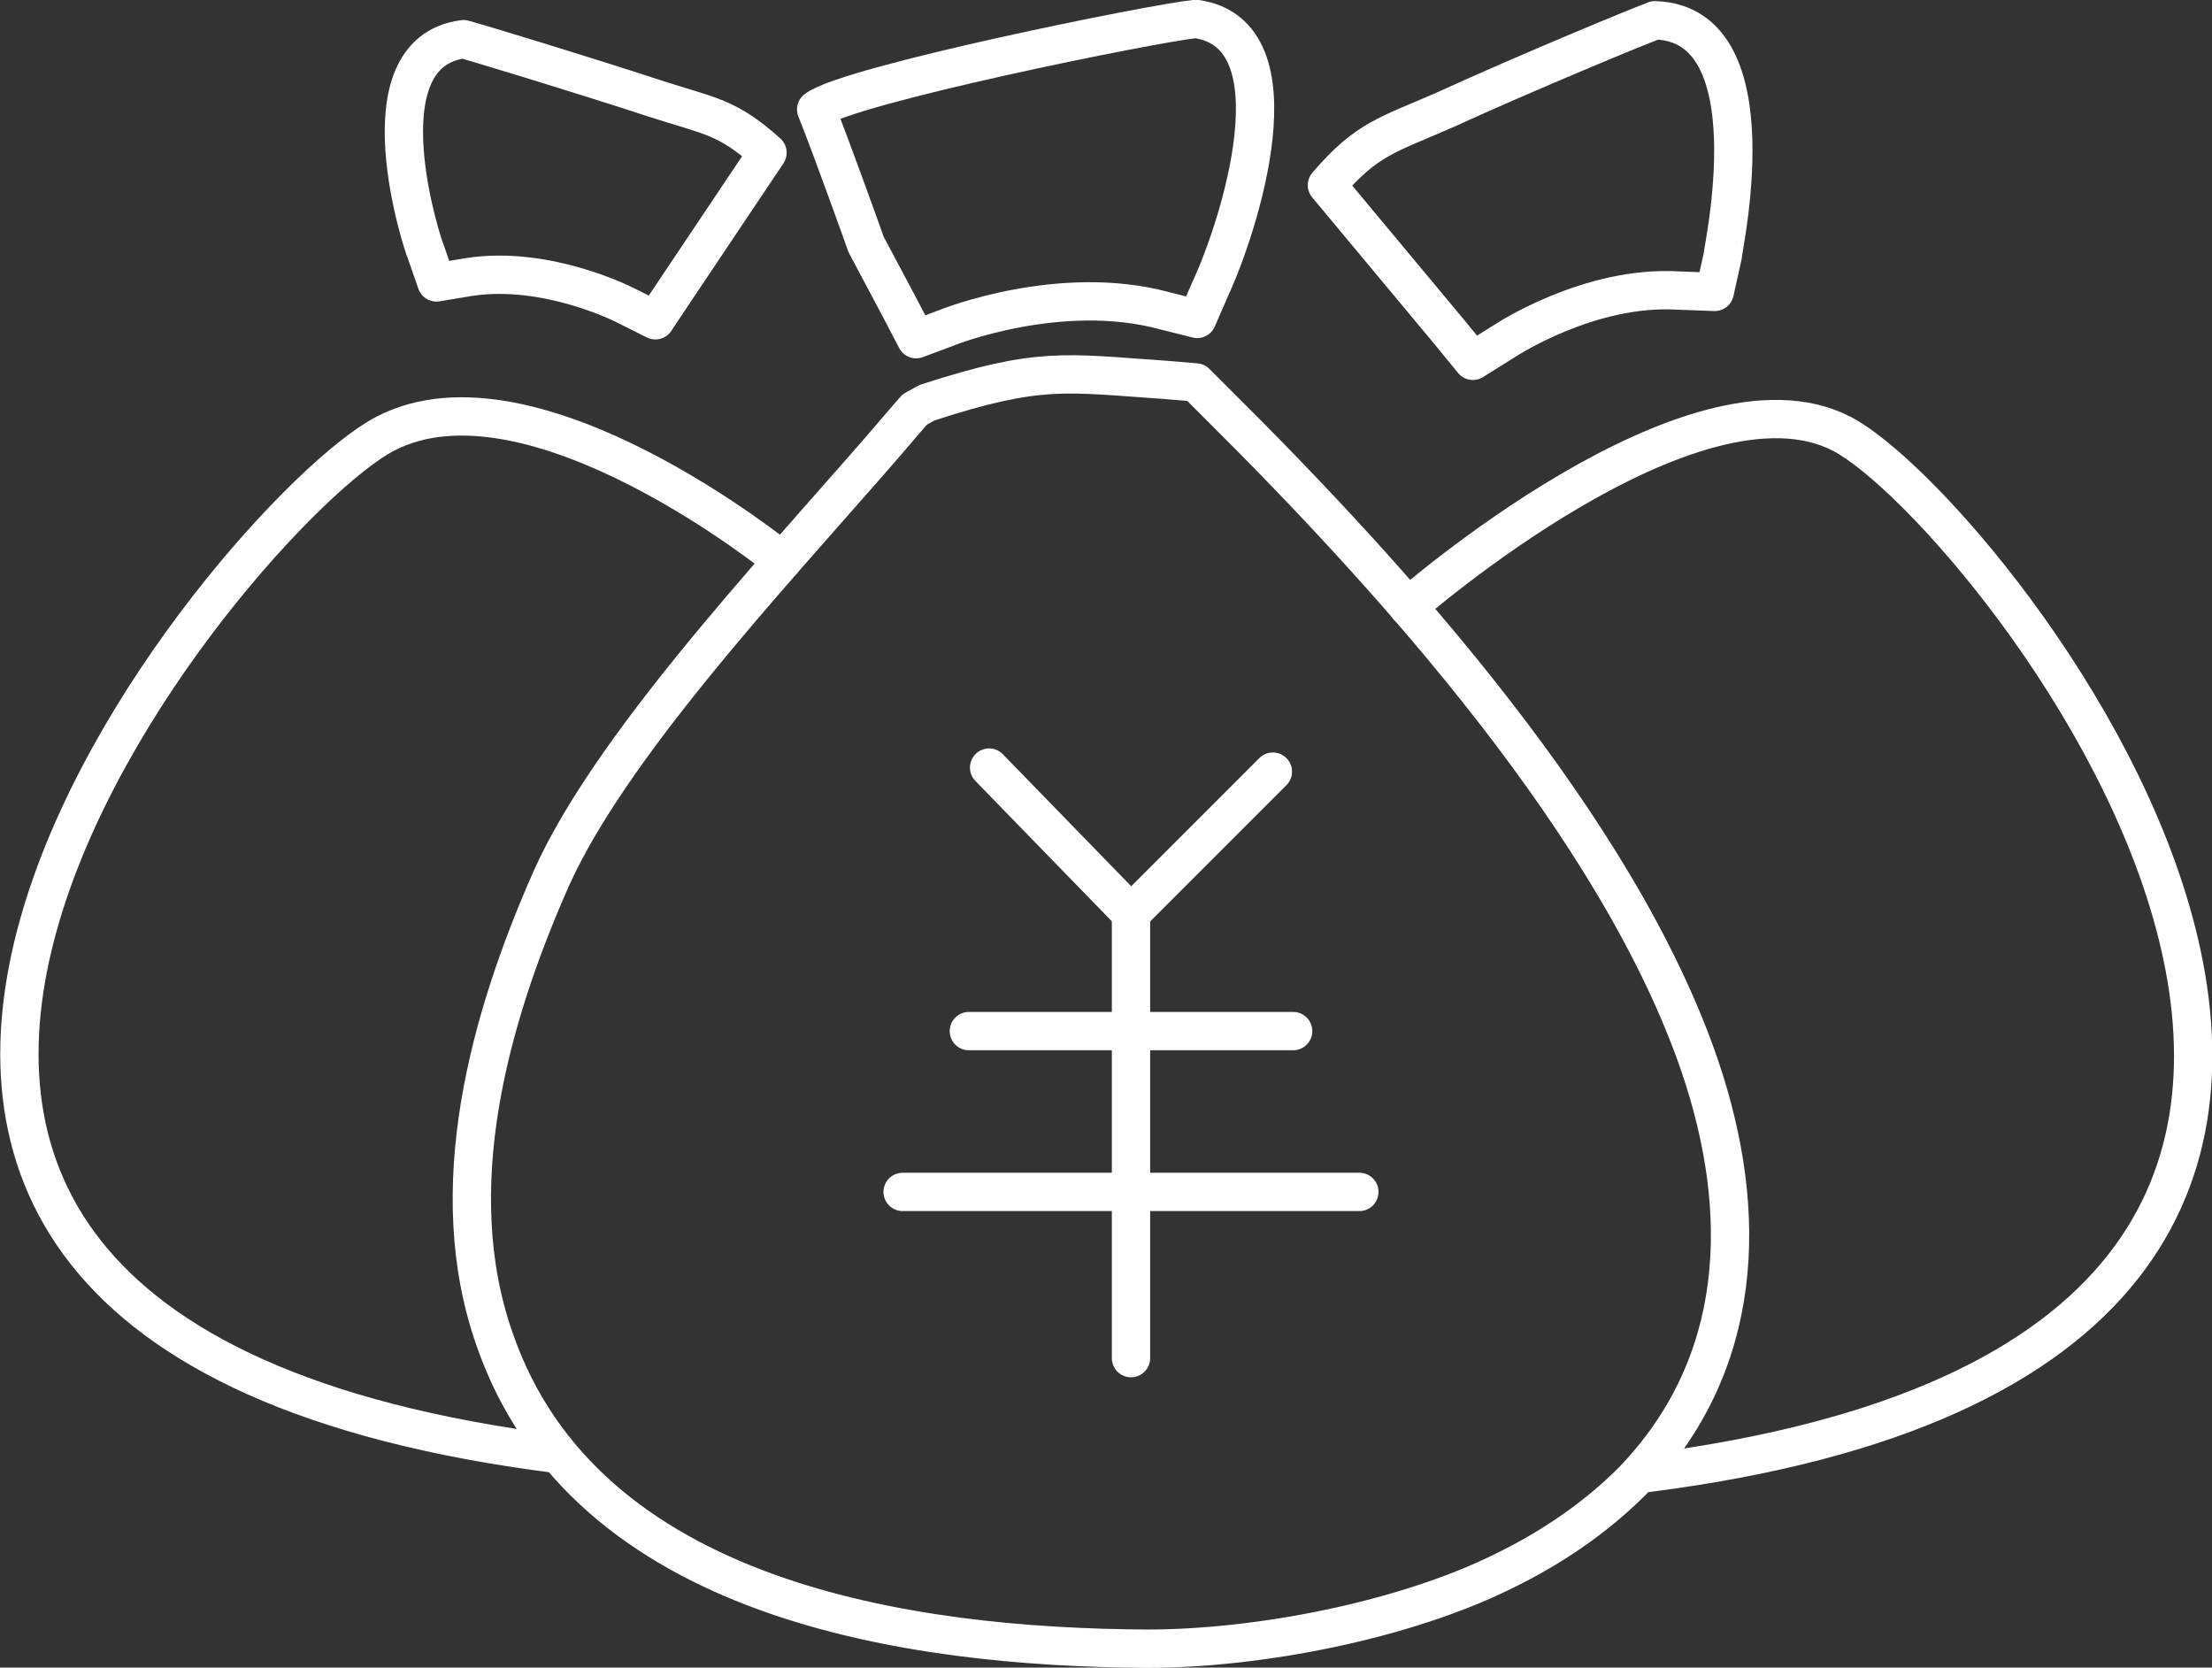
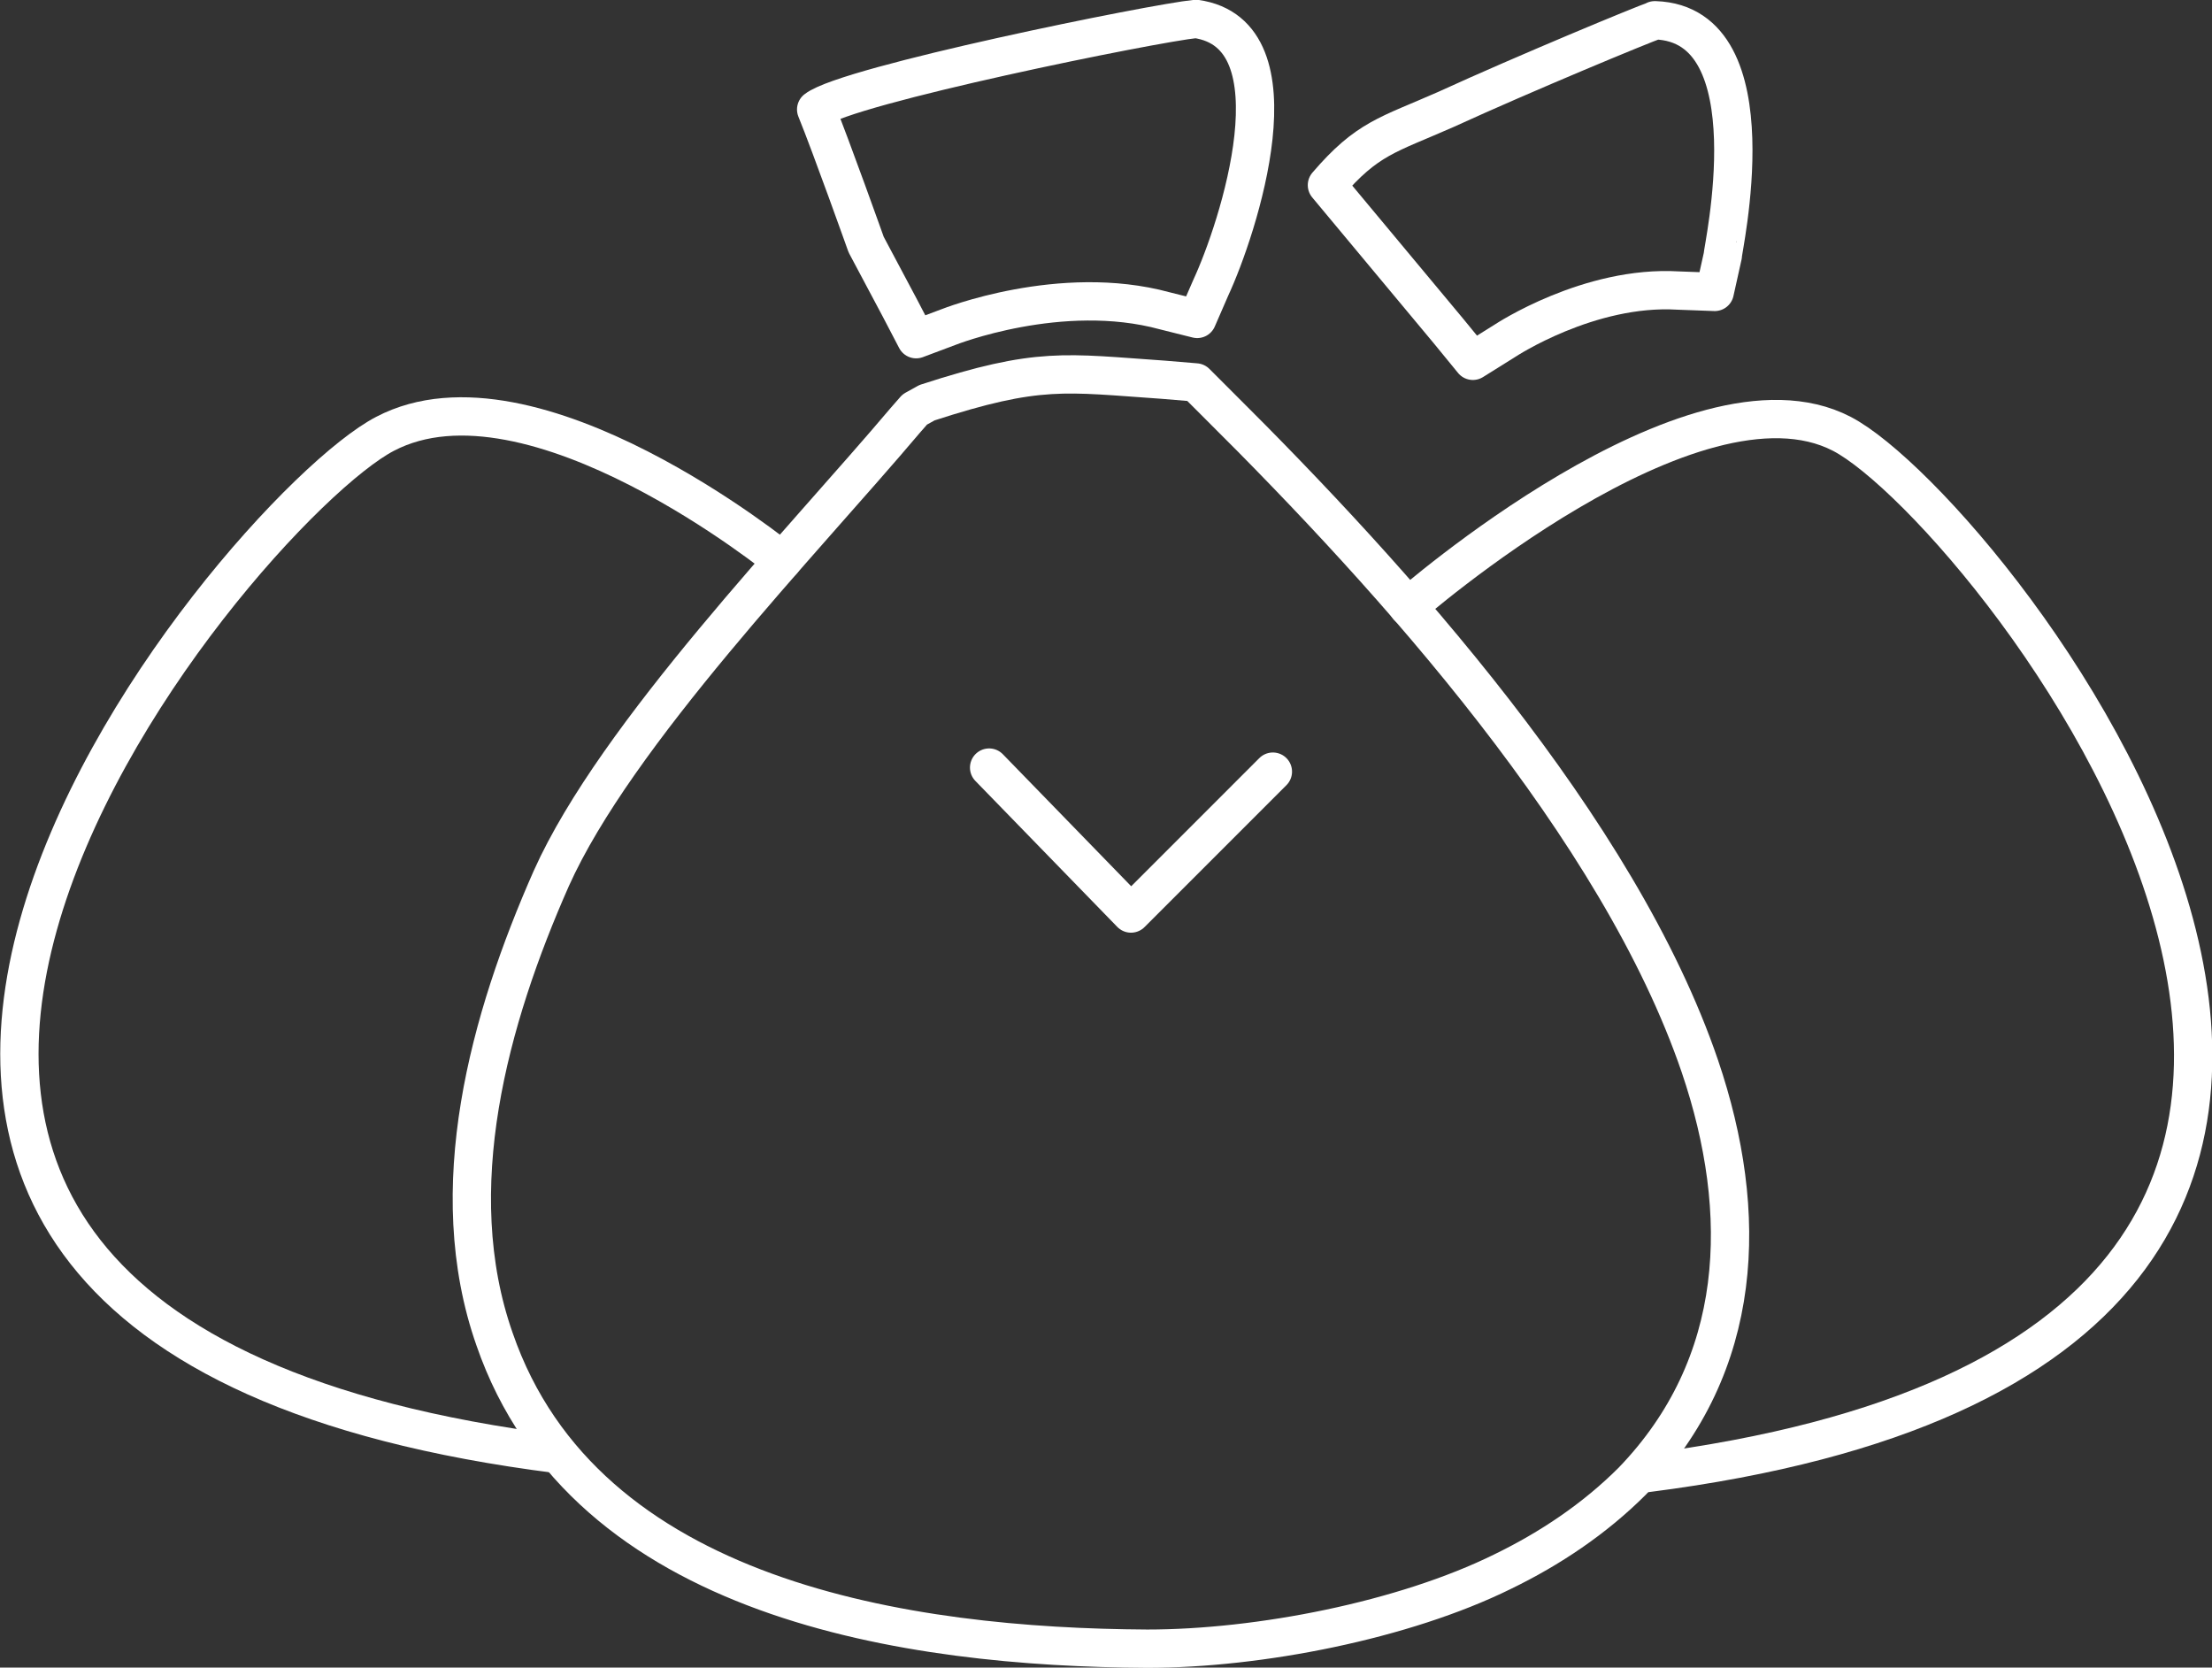
<svg xmlns="http://www.w3.org/2000/svg" version="1.1" id="图层_1" x="0px" y="0px" viewBox="-257.9 234.8 163.7 123.4" style="enable-background:new -257.9 234.8 163.7 123.4;" xml:space="preserve">
  <rect x="-257.9" y="234.8" width="163.7" height="123.4" fill="#333333" stroke="none" />
  <style type="text/css">
	.st0{fill:none;stroke:#FFFFFF;stroke-width:2.835;stroke-linecap:round;stroke-linejoin:round;stroke-miterlimit:10;}
	
		.st1{fill-rule:evenodd;clip-rule:evenodd;fill:none;stroke:#FFFFFF;stroke-width:2.835;stroke-linecap:round;stroke-linejoin:round;stroke-miterlimit:10;}
</style>
-   <path class="st0" d="M-209.4,242.1c-5.5-1.8-13.4-4.2-14.2-4.4l0,0c0,0,0,0,0,0c0,0,0,0,0,0l0,0c-7.8,1-2.9,15.6-2.8,15.7l0.8,2.3  l2.4-0.4c5.8-0.9,11.6,2.1,11.6,2.1l2.2,1.1l1.4-2.1l6.9-10.3C-204.1,243.4-205.4,243.4-209.4,242.1z" />
  <path class="st1" d="M-200,276.3c0,0-18.5-15.1-29.4-9.4c-11,5.7-61.7,66.1,12.8,75.5" />
  <path class="st1" d="M-153.7,279.7c0,0,21.1-18.5,32.1-12.8c11,5.7,60,67.4-14.4,76.9" />
  <path class="st1" d="M-132.1,313.7c-6-17.6-22.7-36.1-35.6-48.9l-1.7-1.7l-2.4-0.2c-7.3-0.5-9.2-1-17.5,1.7l-0.9,0.5l-0.7,0.8  c-7.6,9-21.4,23.2-26.2,33.9c-4.6,10.4-8.1,23-4.2,34.1c6.7,19.4,30.7,22.8,48.3,22.9c8.3,0,19-2.1,26.3-5.7  c3.5-1.7,6.8-3.9,9.6-6.7C-128.8,335.8-128.4,324.6-132.1,313.7z" />
  <path class="st0" d="M-169.4,236.2c-3.1,0.3-25.8,4.9-28.1,6.7c1.1,2.7,3.7,10,3.7,10l2.5,4.7l1.2,2.3l2.4-0.9c0,0,8.3-3.3,16-1.2  l2.4,0.6l1-2.3C-166.3,251.8-161.5,237.3-169.4,236.2z" />
  <path class="st0" d="M-135.4,236.3L-135.4,236.3C-135.4,236.3-135.5,236.3-135.4,236.3C-135.5,236.3-135.5,236.3-135.4,236.3  L-135.4,236.3c-0.9,0.3-9.6,3.9-15.5,6.6c-4.3,1.9-5.8,2.1-8.8,5.6l9,10.8l1.8,2.2l2.4-1.5c0,0,6.2-4.1,12.8-3.7l2.7,0.1l0.6-2.7  C-130.5,253.6-126.6,236.6-135.4,236.3z" />
  <polyline class="st0" points="-184.7,291.6 -174.2,302.4 -163.7,291.9 " />
-   <line class="st0" x1="-174.2" y1="302.4" x2="-174.2" y2="335.3" />
-   <line class="st0" x1="-186.2" y1="311.1" x2="-162.2" y2="311.1" />
-   <line class="st0" x1="-191.1" y1="323" x2="-157.3" y2="323" />
</svg>